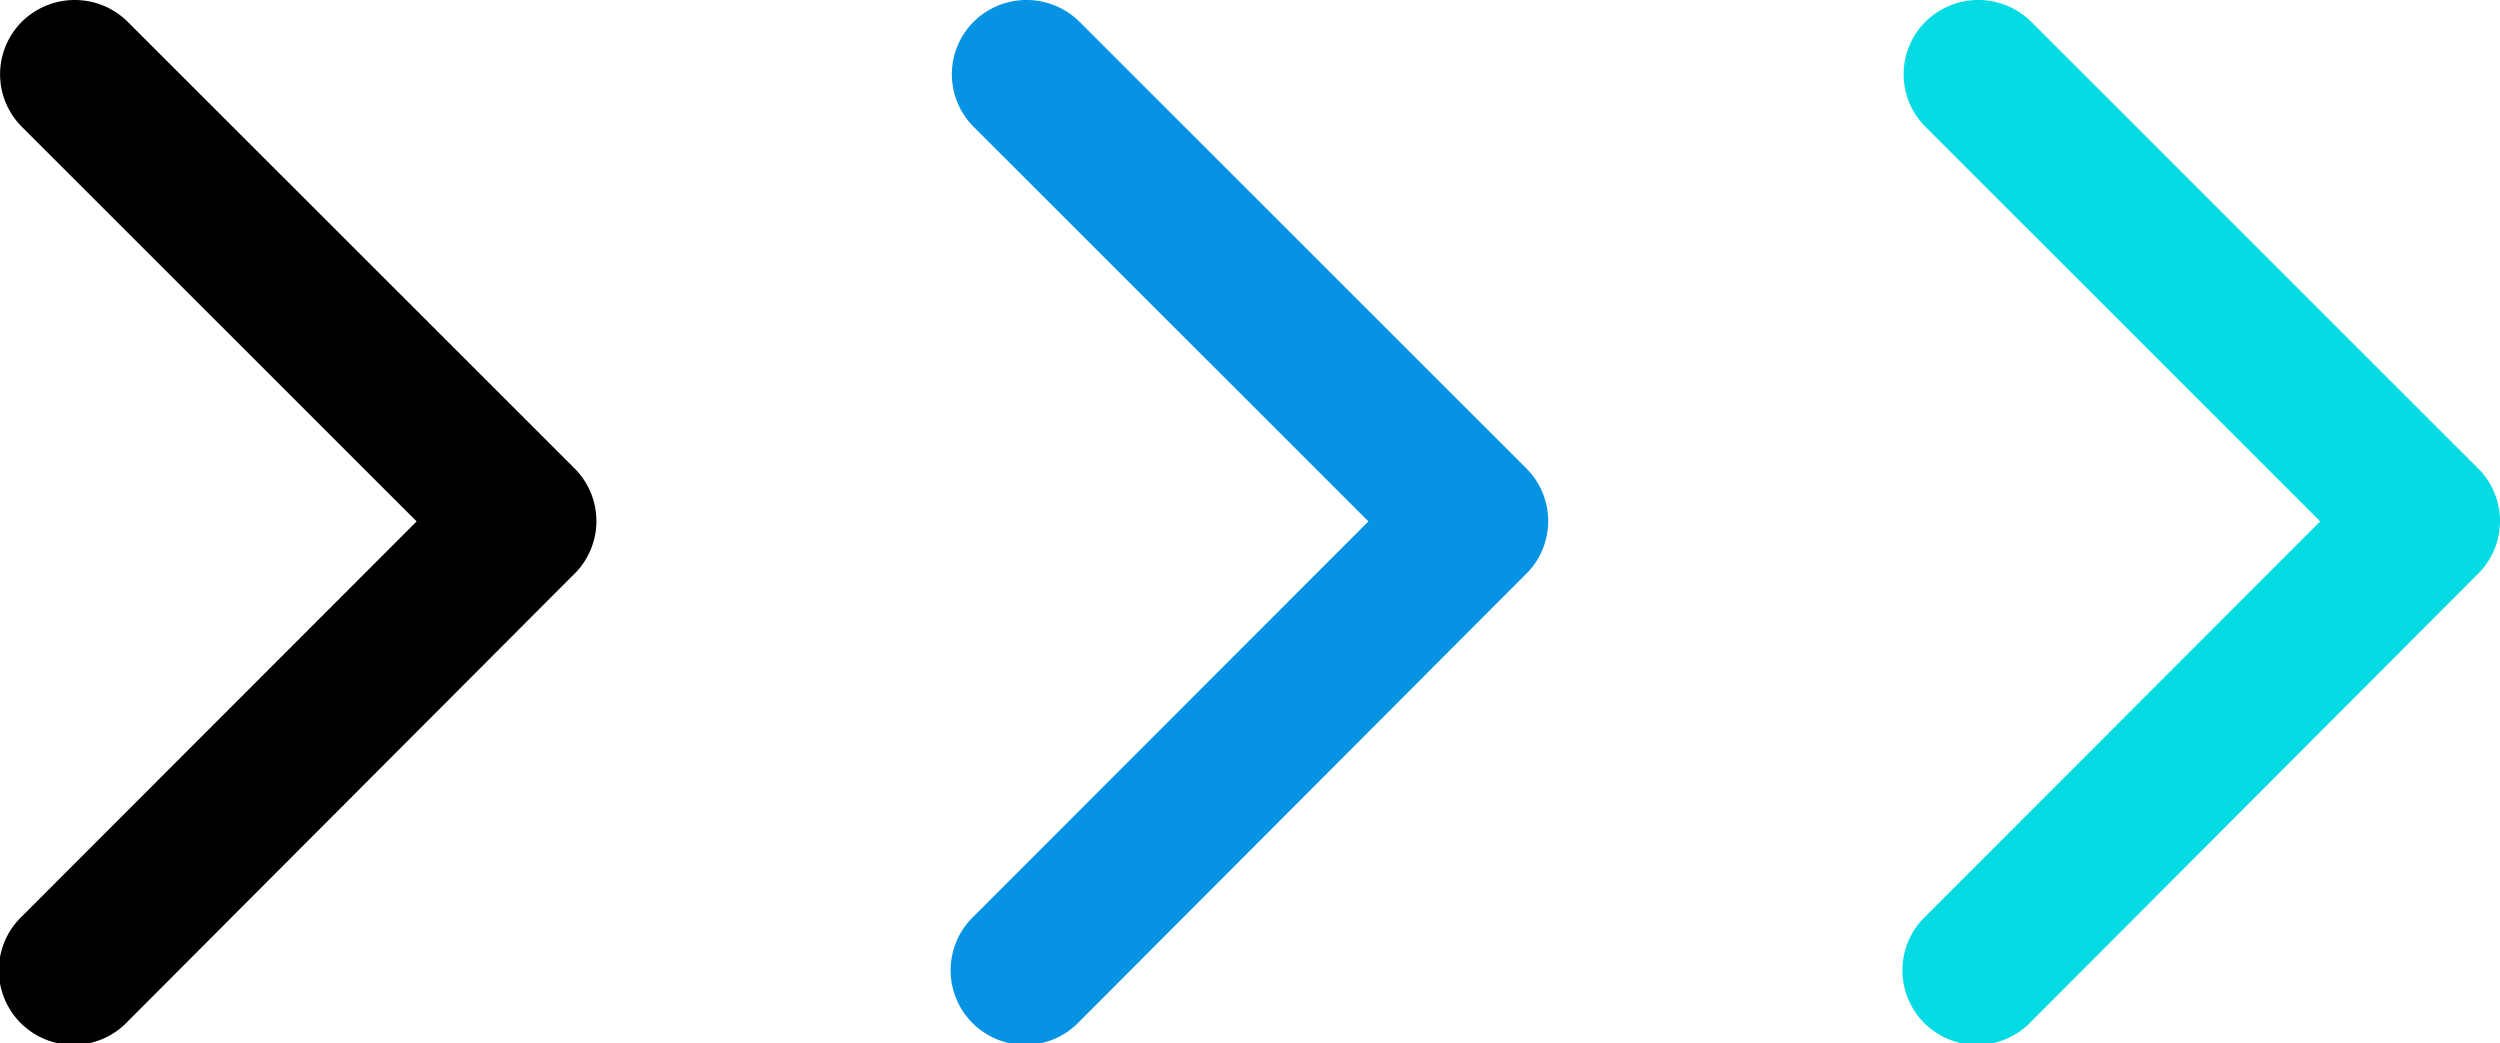
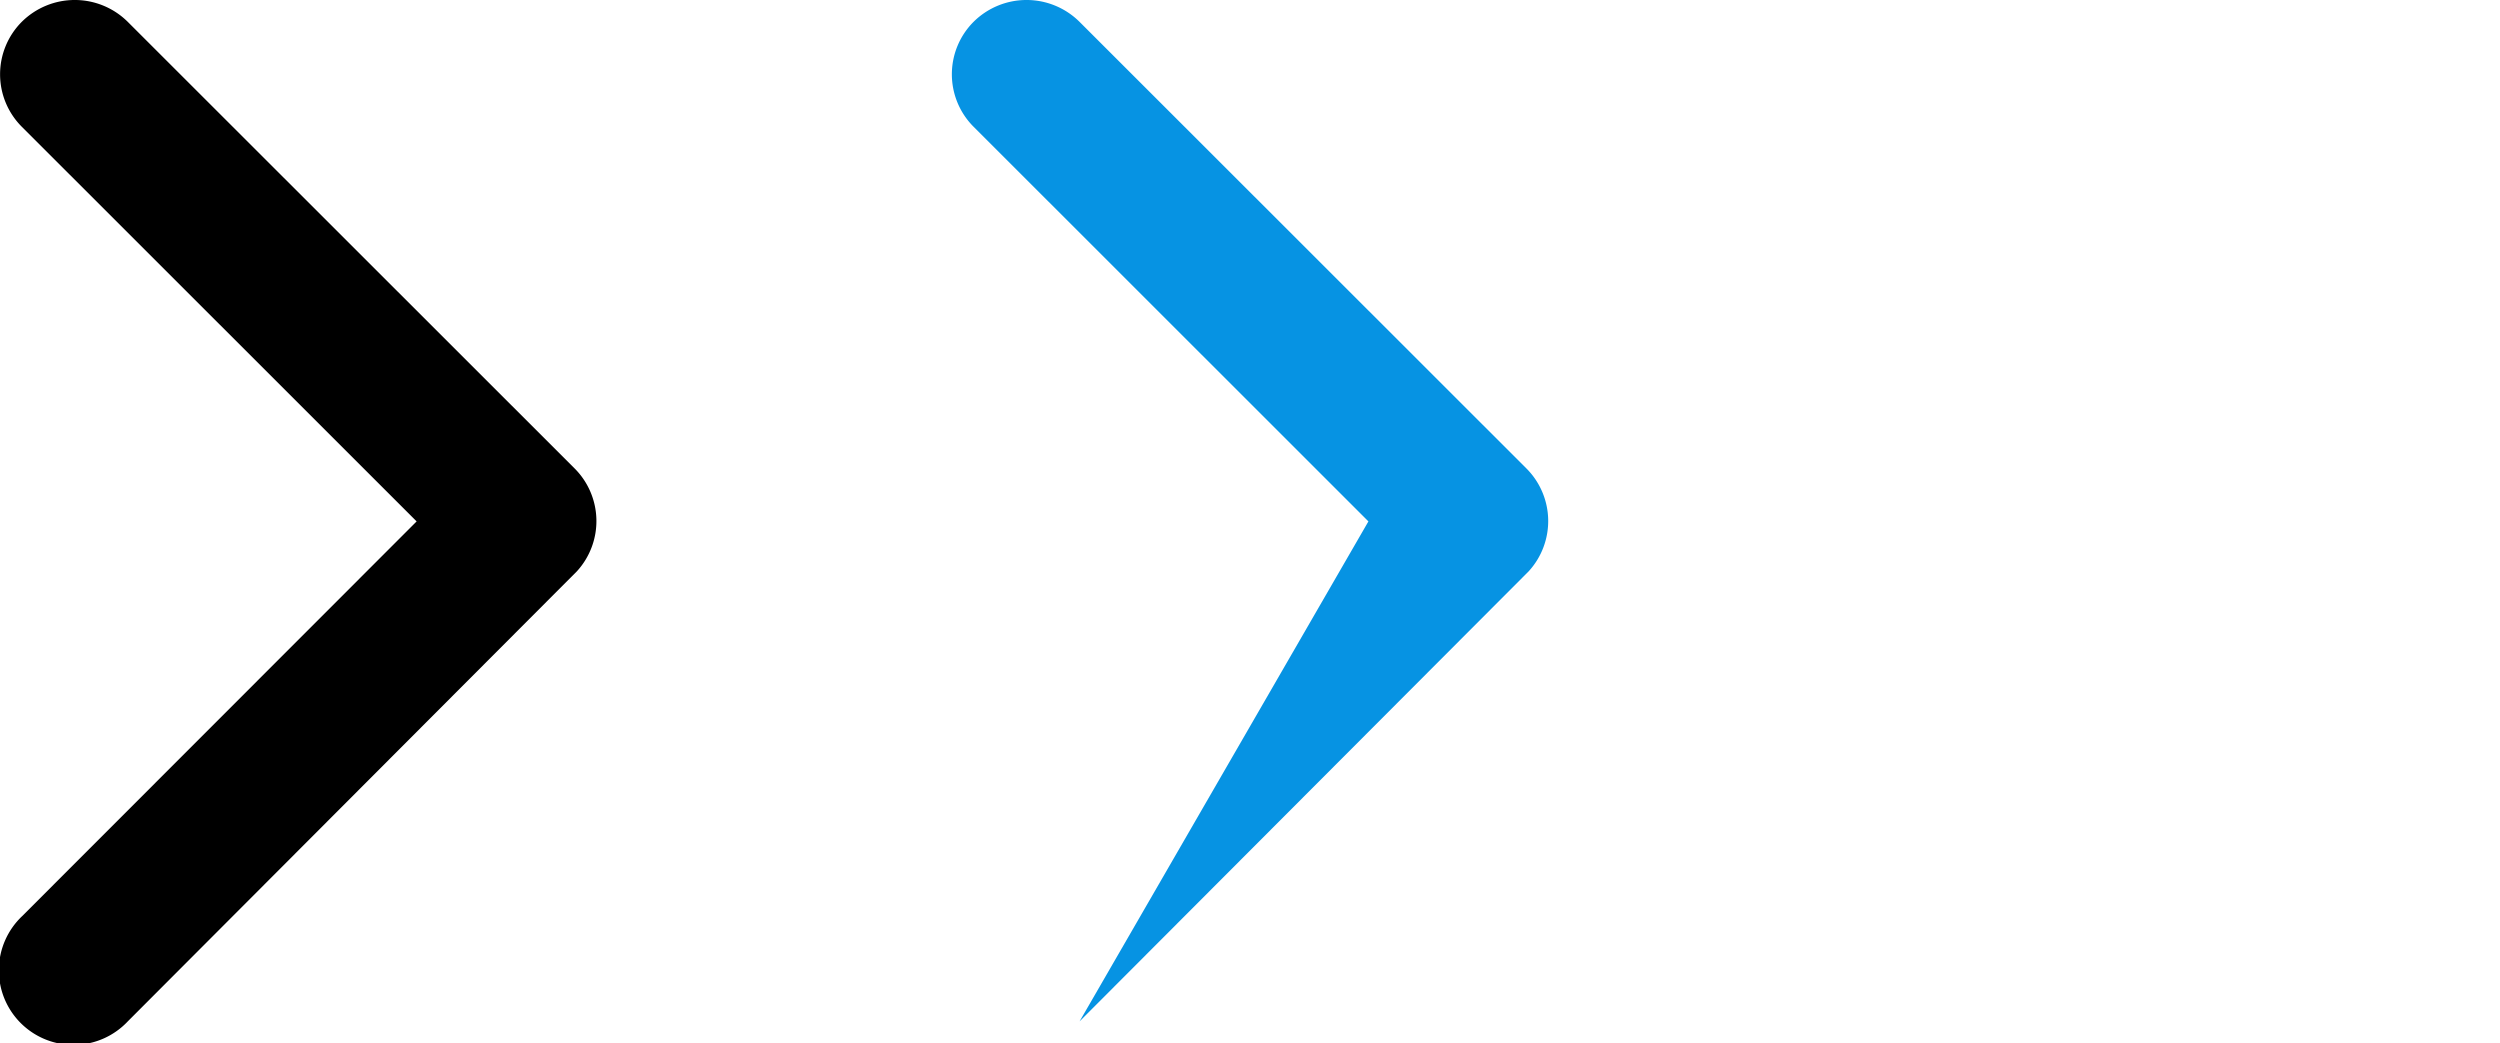
<svg xmlns="http://www.w3.org/2000/svg" width="28.893" height="12.055" viewBox="0 0 28.893 12.055">
  <g id="Group_17" data-name="Group 17" transform="translate(-1226 -1498.472)">
    <path id="Icon_ionic-ios-arrow-forward" data-name="Icon ionic-ios-arrow-forward" d="M16.061,12.222,11.5,7.663a.858.858,0,0,1,0-1.217.869.869,0,0,1,1.22,0l5.168,5.165a.86.86,0,0,1,.025,1.188L12.723,18a.862.862,0,1,1-1.22-1.217Z" transform="translate(1214.754 1492.276)" />
-     <path id="Icon_ionic-ios-arrow-forward-2" data-name="Icon ionic-ios-arrow-forward" d="M16.061,12.222,11.5,7.663a.858.858,0,0,1,0-1.217.869.869,0,0,1,1.22,0l5.168,5.165a.86.86,0,0,1,.025,1.188L12.723,18a.862.862,0,1,1-1.22-1.217Z" transform="translate(1225.754 1492.276)" fill="#0693e3" />
-     <path id="Icon_ionic-ios-arrow-forward-3" data-name="Icon ionic-ios-arrow-forward" d="M16.061,12.222,11.5,7.663a.858.858,0,0,1,0-1.217.869.869,0,0,1,1.22,0l5.168,5.165a.86.86,0,0,1,.025,1.188L12.723,18a.862.862,0,1,1-1.22-1.217Z" transform="translate(1236.754 1492.276)" fill="#06dbe3" />
+     <path id="Icon_ionic-ios-arrow-forward-2" data-name="Icon ionic-ios-arrow-forward" d="M16.061,12.222,11.5,7.663a.858.858,0,0,1,0-1.217.869.869,0,0,1,1.22,0l5.168,5.165a.86.86,0,0,1,.025,1.188L12.723,18Z" transform="translate(1225.754 1492.276)" fill="#0693e3" />
  </g>
</svg>